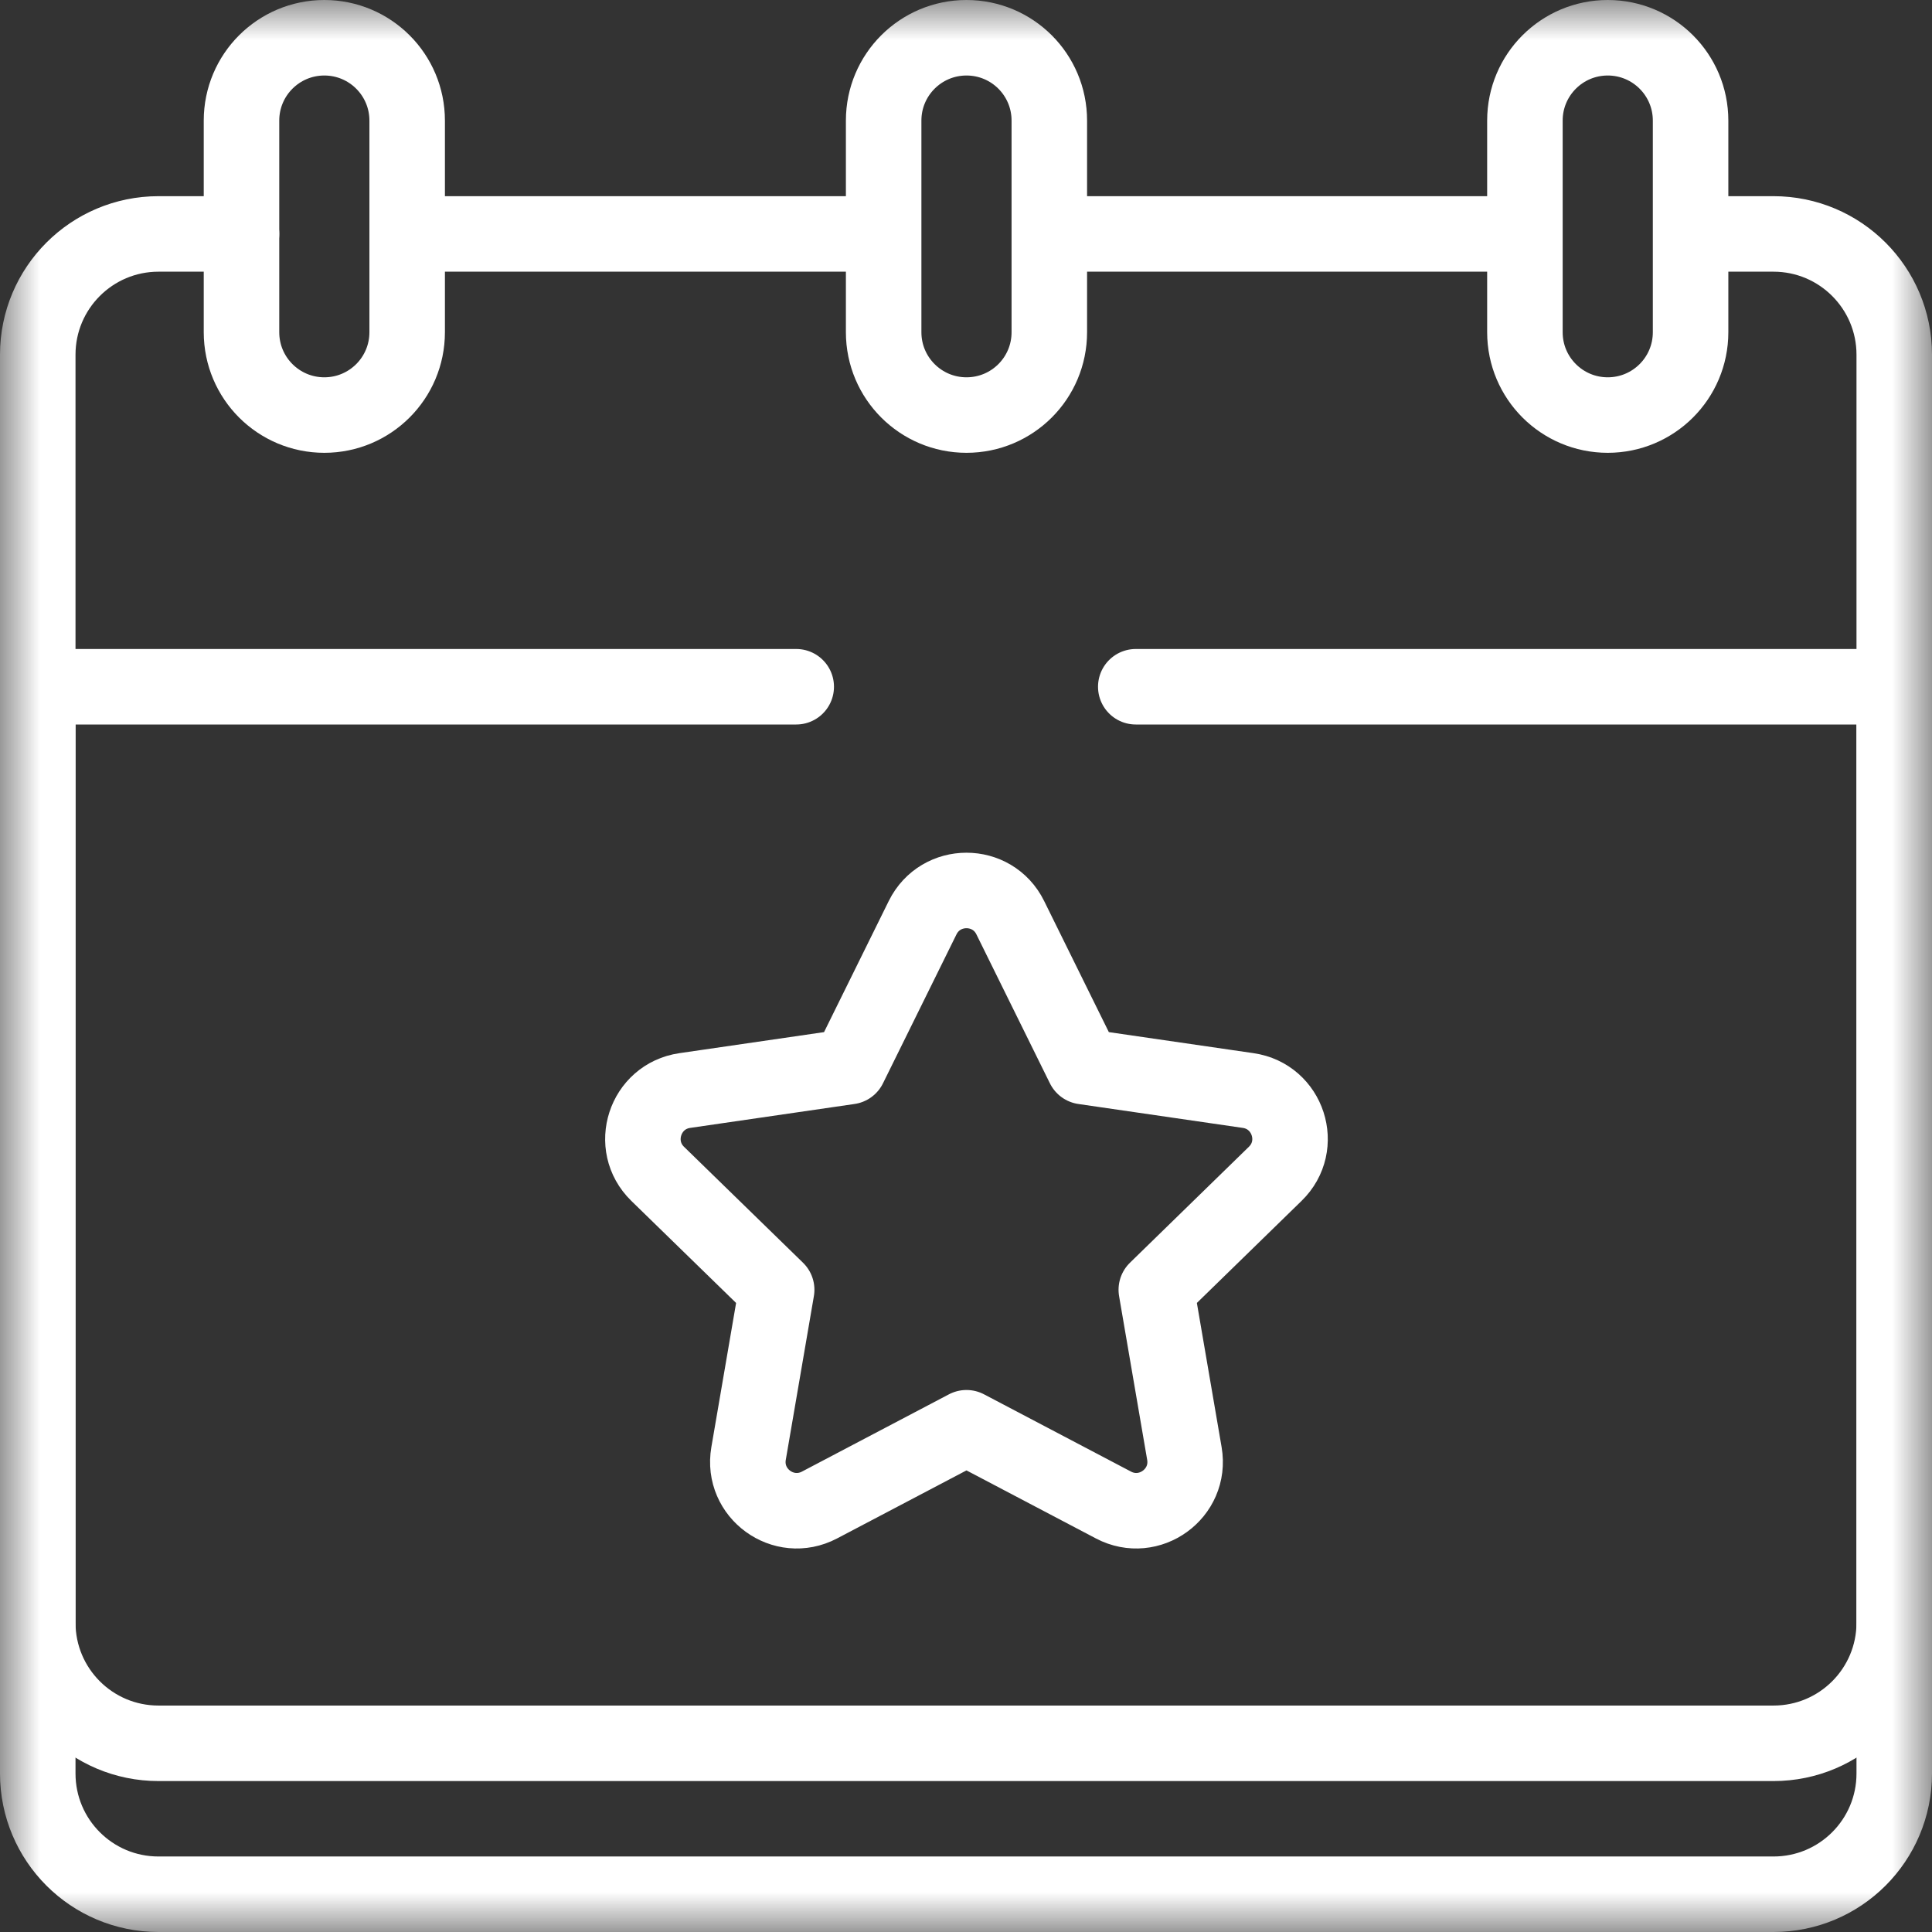
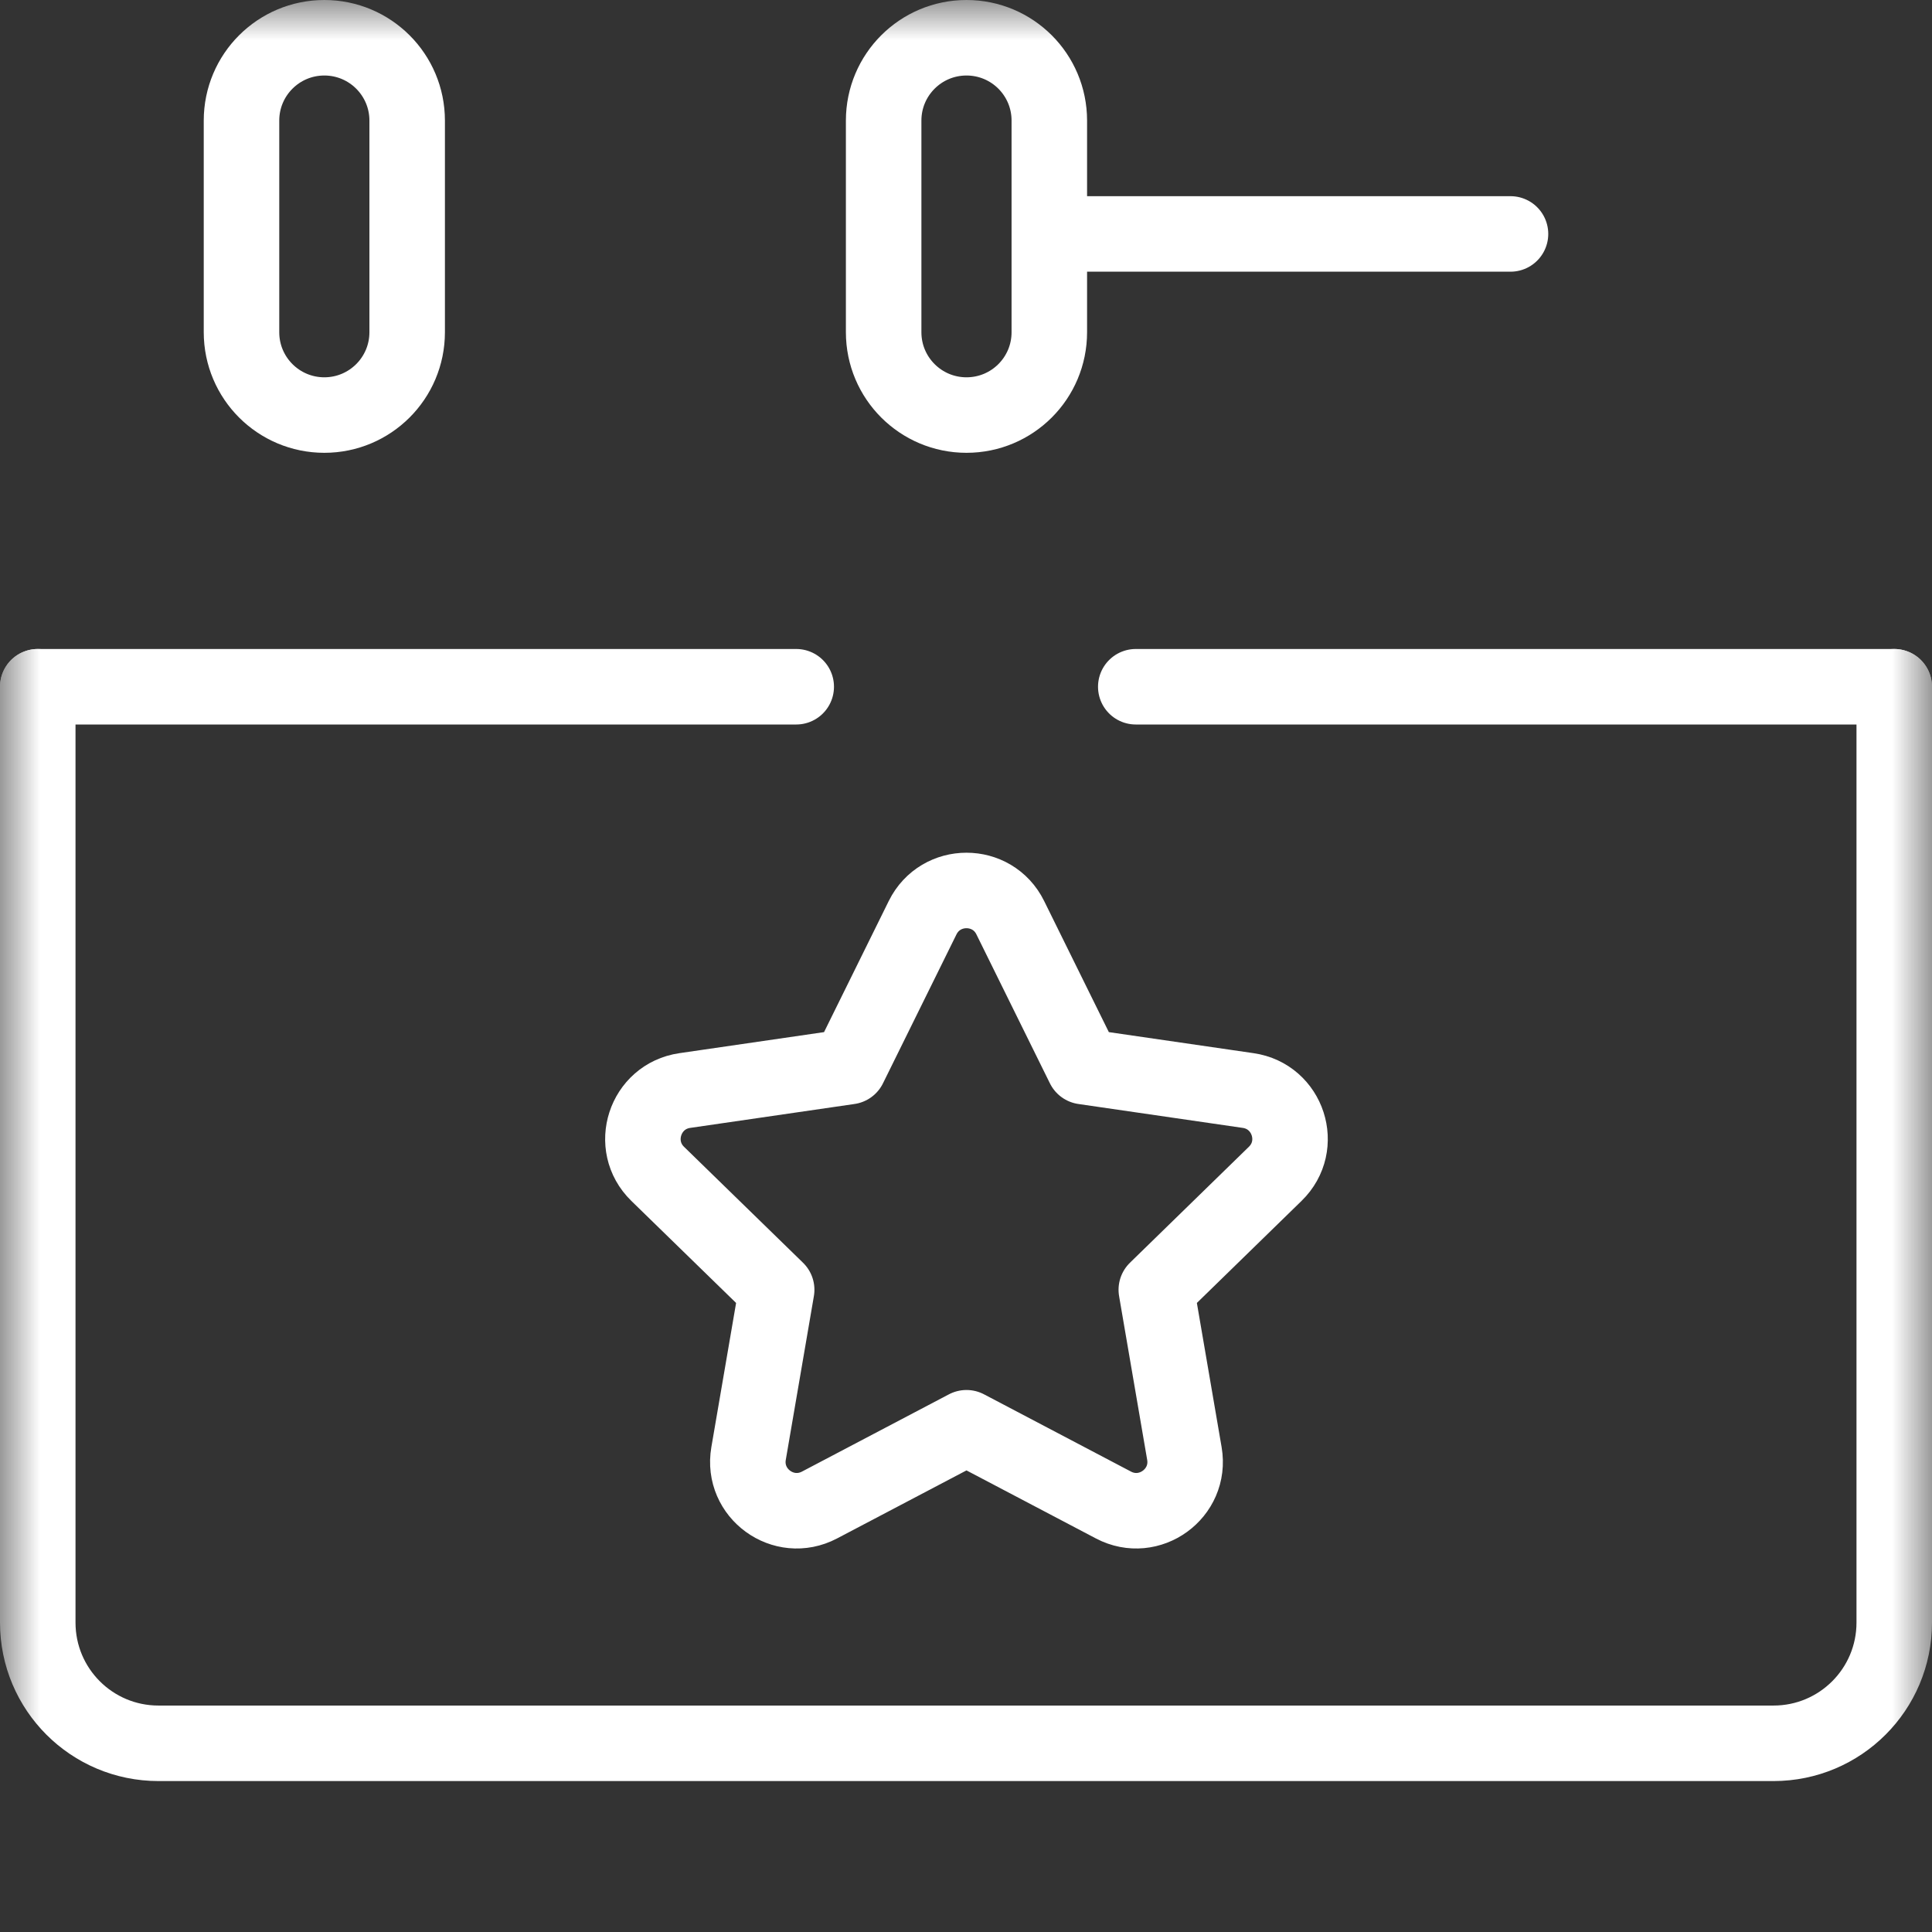
<svg xmlns="http://www.w3.org/2000/svg" width="24" height="24" viewBox="0 0 24 24" fill="none">
  <rect x="0" y="0" width="24" height="24" fill="#333333" stroke="none" />
  <g clip-path="url(#clip0_487_161)">
-     <path d="M10.903 2.906H5.294" stroke="white" stroke-width="0.938" stroke-miterlimit="10" stroke-linecap="round" stroke-linejoin="round" />
    <path d="M18.764 2.906H13.154" stroke="white" stroke-width="0.938" stroke-miterlimit="10" stroke-linecap="round" stroke-linejoin="round" />
    <mask id="mask0_487_161" style="mask-type:luminance" maskUnits="userSpaceOnUse" x="-1" y="0" width="25" height="24">
      <path d="M-0.003 3.8147e-06H23.997V24H-0.003V3.8147e-06Z" fill="white" />
    </mask>
    <g mask="url(#mask0_487_161)">
-       <path d="M3 2.906H1.969C1.14 2.906 0.469 3.578 0.469 4.406V22.031C0.469 22.86 1.14 23.531 1.969 23.531H22.031C22.86 23.531 23.531 22.86 23.531 22.031V4.406C23.531 3.578 22.86 2.906 22.031 2.906H21.094" stroke="white" stroke-width="0.938" stroke-miterlimit="10" stroke-linecap="round" stroke-linejoin="round" />
      <path d="M14.109 8.531H23.531" stroke="white" stroke-width="0.938" stroke-miterlimit="10" stroke-linecap="round" stroke-linejoin="round" />
      <path d="M0.469 8.531H9.891" stroke="white" stroke-width="0.938" stroke-miterlimit="10" stroke-linecap="round" stroke-linejoin="round" />
      <path d="M4.029 5.156C3.461 5.156 3 4.696 3 4.127V1.498C3 0.929 3.461 0.469 4.029 0.469C4.597 0.469 5.058 0.929 5.058 1.498V4.127C5.058 4.696 4.597 5.156 4.029 5.156Z" stroke="white" stroke-width="0.938" stroke-miterlimit="10" stroke-linecap="round" stroke-linejoin="round" />
-       <path d="M19.972 5.156C19.404 5.156 18.943 4.696 18.943 4.127V1.498C18.943 0.929 19.404 0.469 19.972 0.469C20.54 0.469 21.001 0.929 21.001 1.498V4.127C21.001 4.696 20.54 5.156 19.972 5.156Z" stroke="white" stroke-width="0.938" stroke-miterlimit="10" stroke-linecap="round" stroke-linejoin="round" />
      <path d="M12.006 5.156C11.438 5.156 10.977 4.696 10.977 4.127V1.498C10.977 0.929 11.438 0.469 12.006 0.469C12.575 0.469 13.035 0.929 13.035 1.498V4.127C13.035 4.696 12.575 5.156 12.006 5.156Z" stroke="white" stroke-width="0.938" stroke-miterlimit="10" stroke-linecap="round" stroke-linejoin="round" />
      <path d="M0.469 8.531V20.156C0.469 20.985 1.14 21.656 1.969 21.656H22.031C22.86 21.656 23.531 20.985 23.531 20.156V8.531" stroke="white" stroke-width="0.938" stroke-miterlimit="10" stroke-linecap="round" stroke-linejoin="round" />
      <path d="M12.55 11.4L13.463 13.25L15.505 13.547C16.003 13.619 16.202 14.231 15.841 14.582L14.364 16.022L14.713 18.056C14.798 18.552 14.277 18.93 13.832 18.696L12.006 17.736L10.18 18.696C9.734 18.93 9.214 18.552 9.299 18.056L9.648 16.022L8.17 14.582C7.81 14.231 8.009 13.619 8.507 13.547L10.548 13.25L11.461 11.4C11.684 10.949 12.328 10.949 12.55 11.4Z" stroke="white" stroke-width="0.938" stroke-miterlimit="10" stroke-linecap="round" stroke-linejoin="round" />
    </g>
  </g>
  <defs>
    <clipPath id="clip0_487_161">
      <rect width="24" height="24" fill="white" />
    </clipPath>
  </defs>
</svg>